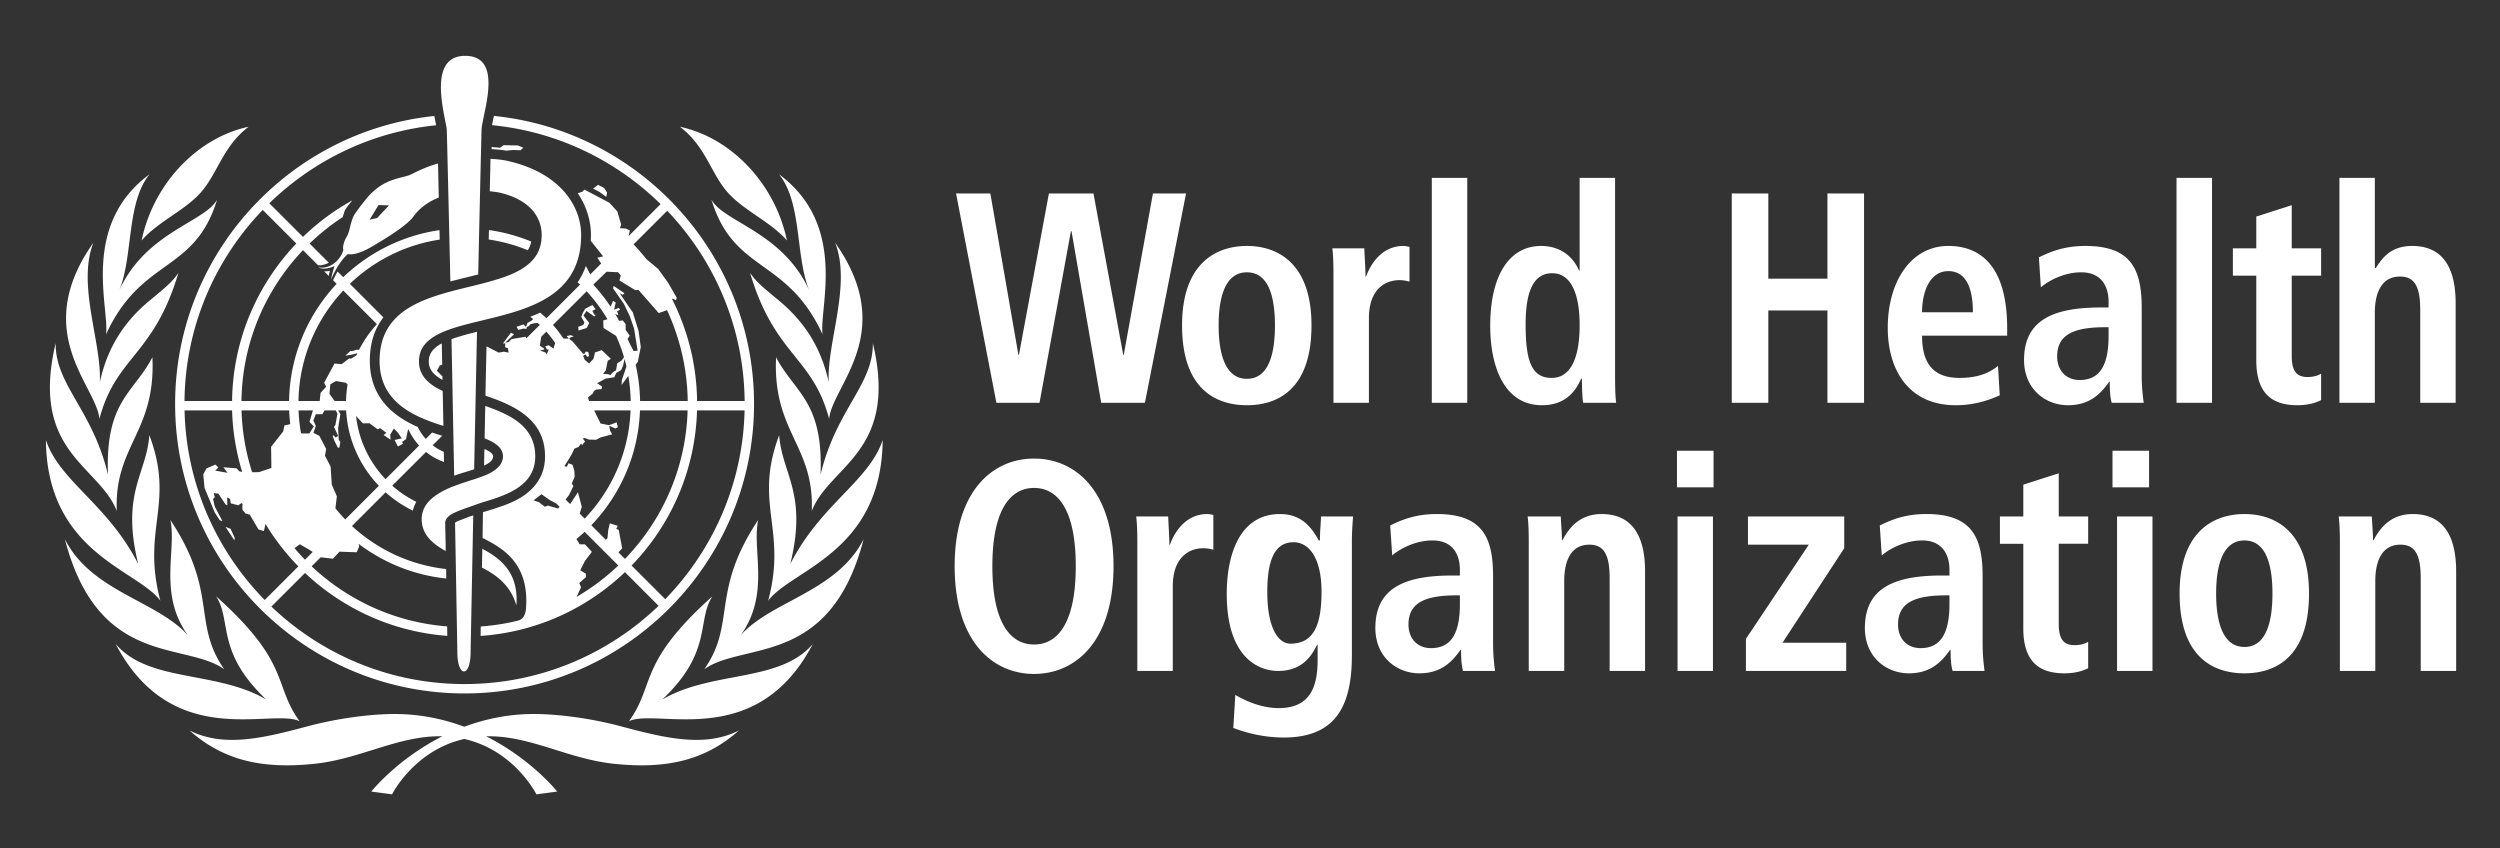
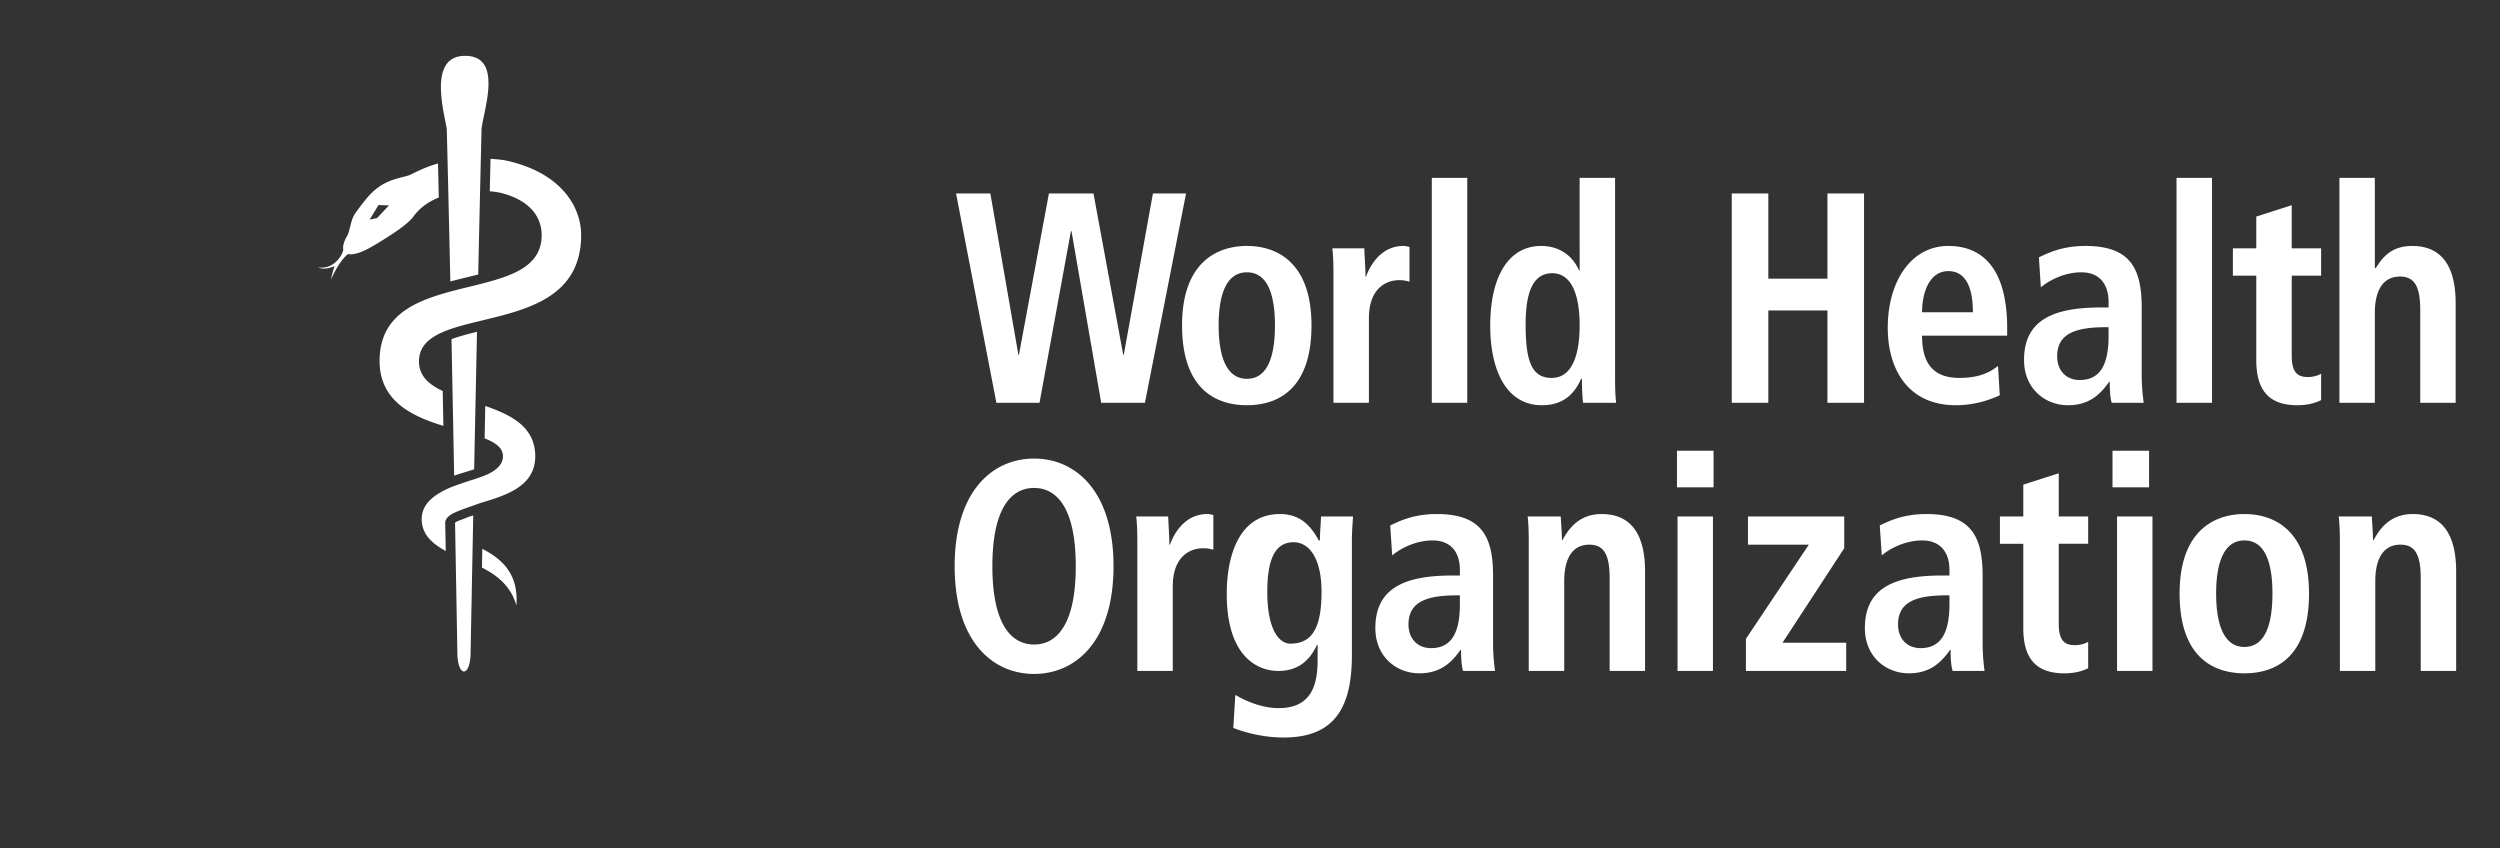
<svg xmlns="http://www.w3.org/2000/svg" xmlns:xlink="http://www.w3.org/1999/xlink" width="828" height="280.905">
  <rect width="100%" height="100%" fill="#333333" stroke="none" />
  <defs>
    <path id="a" d="M0 0h828v280.905H0z" />
  </defs>
  <clipPath id="b">
    <use xlink:href="#a" overflow="visible" />
  </clipPath>
-   <path clip-path="url(#b)" fill="#FFF" d="M240.615 63.275c5.311 6.324 14.569 10.052 20.023 16.384-3.901-18.732-18.364-34.028-35.469-37.682 8.351 6.288 10.144 14.982 15.446 21.298M35.111 110.762c11.756-25.626 29.355-20.195 36.782-44.621-4.202 7.486-23.399 10.652-32.319 29.842 4.562-11.395 2.273-28.852 9.963-38.275-22.992 16.97-13.203 44.441-14.426 53.054m21.321 61.469c2.116 9.992-4.081 24.382 5.769 38.154-10.21-11.447-31.845-14.382-40.713-31.792 11.043 42.579 39.79 33.803 52.768 43.06-10.669-15.326-1.936-25.521-17.824-49.422m-3.317 26.736c-6.361-23.811 4.944-32.002-3.653-54.853-.9 12.857-9.475 19.145-3.683 42.663-10.203-19.933-26.009-27.352-30.57-41.013.308 37.359 30.331 42.897 37.906 53.203m46.106 39.904c-8.844-12.236-2.813-19.152-27.636-41.357 5.258 8.115-.158 18.304 16.586 34.17-16.384-9.67-38.979-5.536-49.879-18.439 18.717 35.797 51.605 21.162 60.929 25.626m120.135-7.188c16.751-15.866 11.327-26.055 16.586-34.17-24.832 22.205-18.792 29.121-27.629 41.357 9.317-4.464 42.205 10.171 60.921-25.627-10.884 12.904-33.502 8.77-49.878 18.44m25.97-21.298c9.85-13.772 3.661-28.162 5.777-38.154-15.889 23.901-7.157 34.096-17.839 49.422 12.992-9.257 41.724-.48 52.767-43.06-8.852 17.41-30.487 20.345-40.705 31.792m-39.661 30.173c-9.706-2.597-19.691-3.879-27.141-4.06-9.28-.231-17.577 1.523-24.748 4.201-7.187-2.678-15.484-4.433-24.772-4.201-7.441.181-17.426 1.463-27.141 4.06-14.928 3.99-27.839 7.059-39.085 1.365 10.781 9.558 23.362 12.979 41.539 11.027 15.153-1.635 27.351-9.198 41.626-9.1.196 0 .375.015.563.015-15.041 7.591-23.525 18.297-23.525 18.297l6.879.922s7.246-14.567 23.893-18.341c16.676 3.773 23.908 18.341 23.908 18.341l6.895-.922s-8.485-10.706-23.534-18.297c.188 0 .375-.015.548-.015 14.291-.099 26.488 7.465 41.635 9.1 18.184 1.951 30.773-1.47 41.552-11.027-11.237 5.694-24.164 2.625-39.092-1.365M50.476 118.324c-6.144 11.822-15.709 14.523-14.704 38.919-5.154-21.673-17.501-29.737-17.336-43.593-8.59 36.137 14.351 40.442 20.24 55.581-.886-21.71 12.976-26.092 11.8-50.907m8.604-27.907c-2.138 3-3.645 4.276-9.355 8.987-7.802 6.413-14.021 14.868-16.646 27.179.593-13.255-7.599-32.288-2.153-46.174-21.08 29.767 1.2 47.591 1.995 58.357 5.446-20.735 18.004-20.908 26.159-48.349m215.377 36.166c-2.633-12.311-8.86-20.766-16.647-27.179-5.708-4.711-7.209-5.987-9.377-8.987 8.162 27.441 20.735 27.614 26.181 48.349.788-10.766 23.069-28.59 1.989-58.357 5.445 13.886-2.747 32.919-2.146 46.174m17.883 19.182c-4.598 13.661-20.382 21.08-30.592 41.013 5.783-23.519-2.783-29.806-3.683-42.663-8.582 22.851 2.715 31.042-3.646 54.853 7.569-10.307 37.584-15.845 37.921-53.203m-35.31-27.441c-1.149 24.815 12.708 29.197 11.83 50.907 5.896-15.139 28.822-19.444 20.232-55.581.158 13.856-12.168 21.92-17.336 43.593 1.013-24.396-8.545-27.097-14.726-38.919M66.912 63.275c5.311-6.316 7.112-15.01 15.447-21.298-17.112 3.654-31.568 18.95-35.461 37.682 5.431-6.332 14.703-10.06 20.014-16.384m168.715 2.866c7.449 24.426 25.025 18.995 36.803 44.621-1.237-8.613 8.56-36.084-14.448-53.054 7.69 9.423 5.409 26.88 9.963 38.275-8.904-19.19-28.116-22.356-32.318-29.842m-59.685 13.863a57.895 57.895 0 0 0-13.998-3.811c-.03 1.036-.052 2.078-.075 3.136a54.162 54.162 0 0 1 12.933 3.556 8.416 8.416 0 0 0 1.14-2.881m-3.563-30.233l.938-.839-1.763-.75-4.719-.098-1.215.848-2.776-.225-.038.675c1.763.105 3.474.285 4.855.51l2.28-.203 2.438.082zm-9.055 101.357c0-.796-1.042-1.591-2.626-2.317h-.277c-.015.637-.067 3.826-.105 5.386 1.936-.878 3.008-1.815 3.008-3.069m-54.44-59.729c.098-.637.232-1.147.39-1.725a6.953 6.953 0 0 1-1.92.188l1.53 1.537zm44.981 138.266c52.865 0 95.872-43.015 95.872-95.888 0-49.594-37.838-90.509-86.158-95.386-.03.18-.074.368-.119.541-.188.93-.361 1.778-.496 2.52 21.635 2.124 41.118 11.703 55.829 26.145l-10.578 10.569.397-1.853-1.372-.63-1.921-.097.413-1.223-1.275-4.336-2.64-2.888-8.268-4.359-.697.751-1.516.442c2.843 4.186 4.389 9.009 4.389 13.908 0 .637-.03 1.253-.053 1.883l4.097 5.147-1.929.442 1.275 1.913-3.615 3.616-1.456-2.776a24.197 24.197 0 0 1-2.73 5.401c.27.256.547.496.802.751l-11.133 11.14a32.725 32.725 0 0 0-2.1-1.854 54.027 54.027 0 0 1-3.255 1.374c.314.247.637.487.952.742l-.577.571-1.298.727-.495 1.306-.811-.818-2.34.787.645 1.028 1.613-.435 1.065.09.075-.57.818-.413.24-.487 1.47-.406 1.148-.044c.195.195.435.389.652.607l-4.418 4.404-.323-.472-4.62.772-1.021 1.028-1.027.12 2.88-2.746-1.035-.517-2.671 3.585.788-.09-.045 1.32.967.376.196 1.41-1.598-.322-1.695.322-4.029-2.093s-.24 10.885-.352 16.361c9.579 3.211 19.737 7.862 19.737 20.067 0 5.364-2.341 9.686-6.895 12.889l.046.021c-.076.045-.144.09-.21.136l-.016-.03c-.12.075-.21.149-.307.226-3.879 2.558-8.852 3.916-13.166 5.267-.022.015-.143 8.544-.143 8.544 6.872 3.421 15.192 8.38 14.434 22.572-.098 3.495-1.463 4.449-2.618 4.771-4.014 1.006-8.162 1.651-12.408 1.966-.03 1.095-.045 2.16-.06 3.128 18.477-1.268 35.176-9.069 47.809-21.118l11.14 11.149c-16.699 16.038-39.34 25.91-64.26 25.91-24.786 0-47.314-9.769-63.983-25.663l11.14-11.133c12.505 11.8 28.949 19.482 47.119 20.833-.008-.97-.031-2.019-.045-3.137-17.314-1.336-32.948-8.673-44.876-19.901l2.978-2.979 4.074.465 2.182-2.34 5.687.21.841-1.979-.211-.833c8.259 6.264 18.207 10.374 29.025 11.5-.015-1.2-.031-2.28-.045-3.136-11.965-1.335-22.783-6.497-31.185-14.246l11.14-11.155a40.55 40.55 0 0 0 9.032 6.069 11.977 11.977 0 0 1 1.132-2.934 36.11 36.11 0 0 1-7.959-5.341l11.186-11.162a20.405 20.405 0 0 0 5.963 3.315c-.03-1.11-.052-2.259-.074-3.354a17.612 17.612 0 0 1-3.684-2.176l3.151-3.158c-1.103-.33-2.22-.69-3.331-1.08l-2.1 2.13a17.163 17.163 0 0 1-2.678-3.976c-1.921-.841-3.789-1.816-5.514-2.948-6.88-4.517-10.346-10.885-10.346-18.928 0-6.151 1.711-10.802 4.501-14.403l-11.109-11.117c8.004-7.652 18.304-12.919 29.752-14.644-.03-1.088-.046-2.13-.068-3.136-12.273 1.771-23.323 7.389-31.883 15.581l-1.882-1.867a40.537 40.537 0 0 0-1.478 2.895l1.177 1.178c-9.565 10.195-15.506 23.81-15.753 38.792H79.972c.248-19.325 7.952-36.894 20.375-49.939l5.003 5.003c.233.007.473 0 .705-.007.893-.068 1.891-.353 2.851-.833l-6.369-6.369a73.691 73.691 0 0 1 10.975-8.755c.308-1.065.601-1.988.766-2.325.194-.376 1.178-1.711 2.415-3.227a77.195 77.195 0 0 0-16.346 12.108L89.199 67.326c14.606-14.216 33.863-23.675 55.243-25.836-.075-.39-.127-.676-.127-.676-.136-.749-.308-1.544-.465-2.4C95.673 43.44 58 84.295 58 133.777c0 52.873 43 95.888 95.865 95.888m20.698-66.234l-.015-.082.037.061a.183.183 0 0 0-.022.021m46.42-93.629c15.687 16.436 25.394 38.611 25.642 63h-15.754c-.15-12.078-3.092-23.496-8.23-33.639l.143-.285 1.088.578.262-.833-2.836-4.936-3.323-4.621-3.908-3.263a74.644 74.644 0 0 0-4.231-4.869l11.147-11.132zm-20.066 20.187l3.788.173.9 1.088-.457 1.612 5.274 3.256 1.02-.12 6.73 7.689 2.752-.96a73.916 73.916 0 0 1 6.85 30.075h-15.776a57.963 57.963 0 0 0-1.472-11.988l.713-.968.991-4.929-.736-5.311-1.89-6.106-4.404-6.422 1.058.571.548-.54-3.548-2.401-.225.788 3.54 5.048 1.996 4.126 1.425 4.096.443 2.761.742 4.628-1.327.097s-1.523-2.835-1.996-4.012l.713-1.051-1.351-1.928v-1.906l-.96-1.23-1.193.15a56.91 56.91 0 0 0-1.335-2.341l.84.421.226-.225-.451-.99 1.028-.57-.457-.586-1.538.586.562-2.401-.907-.51-.803 1.905a58.49 58.49 0 0 0-5.739-7.284l4.426-4.291zm-3.151 36.939l2.821-1.538 2.873-.45.653-1.41 1.605-.961.608-1.35.518-2.326c.225.818.434 1.651.63 2.477l-1.524 4.56-.074 1.545 2.228-2.963c.465 2.709.727 5.469.78 8.29H195.08l-.33-1.193 1.598-1.282.338-.781.69-.503 1.86-.187.188-.833-1.658-1.095zm-18.921-10.84l1.418-.322-.075-.338-1.403-.938.481-2.978 1.687-1.673a37.013 37.013 0 0 1 2.934 3.788l-.601 1.83-1.545-1.102-1.155.323.57 1.088h.578l-.646 1.597-.434-.63-1.809-.645zm6.04 52.34l-3.414-.969-1.028.368-1.92-1.478-1.815-.652a38.714 38.714 0 0 0 2.618-2.019l2.798 1.966 2.138 1.125 1.057 1.073-.434.586zm-1.74-60.802l11.163-11.14a55.034 55.034 0 0 1 6.886 9.249l-1.395.39.075 2.491 4.179 2.633a52.92 52.92 0 0 1 2.618 7.052l-.735 1.057-1.516.961-.375 2.318-1.02.578-.863 1.012-.878-.323-1.53-.059.893-1.216.637-3.15 1.036-.631-3.024-2.88-2.235.765-.51 2.115-1.425 1.53-1.464-1.199-.524-1.306.84-.517.457.847.691-.24-.301-1.426-.967-.066-.075.584-.645.128-3.451-4.036-1.179-.907.444-.48 1.065-.369-.983-.382s-1.215.278-1.35.278l.682.87-1.748-.031a39.65 39.65 0 0 0-3.473-4.5m5.686 59.324l-1.508-1.515 1.149-1.5 1.455-2.971-.563-.826.968-2.19-.105-1.988-.601-2.041-1.365-.486-.502 1.163-.825-.22c1.192-1.903 2.437-3.675 3.293-5.767l1.425-.609.788-1.08.383.466.96-1.17-.765-.962.704-.187 1.291.518 2.423.068 1.478-.781 3.841-1.012-.72-1.276-.255-1.553 2.078.894.765-.443-.375-1.605-2.543.953-2.791-.571-2.123-4.335h12.055c-.532 13.864-6.219 26.436-15.206 35.843l-1.643-1.665.698-2.206-1.276-4.876-2.588 3.93zm2.13 30.735l1.478-3.174-.571-1.426 2.176-1.921v-1.146l-1.868-1.163 1.545-3.062 2.311-3.022-2.311-2.498h-1.725l-1.088-1.739a51.245 51.245 0 0 0 2.723-2.387l11.148 11.147a73.687 73.687 0 0 1-13.818 10.391m13.886-14.727l1.223-1.364-1.155-6.093-.803-.313.495-1.035-2.633-.832-.526 2.181-.255 2.763-.555.502-4.794-4.809c9.543-9.962 15.582-23.3 16.122-38.034h15.769c-.533 19.07-8.35 36.361-20.75 49.189l-2.138-2.155zm4.337 4.352c12.963-13.392 21.118-31.463 21.673-51.387h15.753c-.547 24.275-10.48 46.263-26.286 62.52l-11.14-11.133zm-94.839-15.273a59.4 59.4 0 0 1-3.263-3.691l.487-3.976-1.68-3.841-.39-5.979-1.86-3.632.382-2.257-2.243-4.313-1.966-.983.788-2.295-.81-1.816.803-2.07h2.153l.765-1.26h3.691l.57 1.088-.69 3.743-.457.637 1.387 3.017-.907.494-.631-.787-.277.293.637 1.777 1.088 2.101.496-.061.291-1.867-.517-.683-.06-1.268-.15-2.612.758-4.627-.743-1.245h2.648c.51 9.662 4.554 18.402 10.84 24.966l-11.14 11.147zm-10.411-30.803l-1.486 2.325H99.89l-.203-.149a52.677 52.677 0 0 1-.803-7.487h4.749l-1.14 3.803 1.441 1.508zm5.182-10.818l.293-3.135 1.867-1.08 3.332.584.51.608a35.59 35.59 0 0 0-.51 5.409h-3.789l-1.703-2.386zm15.988 11.778l.78-.398 2.078 1.554-.908.734 2.318 1.538-.135-1.656 1.231-2.041 1.289 1.364 1.321 1.898-2.385.533 1.087 2.16 1.658-.885-.217-.676 1.245-.863.727-3.42a20.675 20.675 0 0 0 3.624 5.528l-11.125 11.133c-5.319-5.581-8.882-12.843-9.767-20.915l2.28 2.439 2.138-.054 2.761 2.027zm-11.418-45.971l11.148 11.132a38.913 38.913 0 0 0-5.919 8.508l-.773-.045-1.575.488-.533-.054-1.673 1.546 2.116-.33 1.882-.48c-.104.248-.217.48-.337.728l-1.658 1.028h-.773l-2.467 1.867-2.341-.21-3.436 6.384.675 1.275-1.853 2.063-.277 2.679h-7.044c.255-14.134 5.836-26.969 14.838-36.579m-14.373 84.035l3.525 2.063.728.496-2.566 2.557a70.23 70.23 0 0 1-3.458-3.833l1.771-1.283zm-3.542-44.335c.06 1.53.195 3.046.345 4.546l-1.928.442-.383 1.959-4.021 5.101.098 7.028-4.119 1.373-2.258.031a73.674 73.674 0 0 1-3.51-20.48h15.776zm-15.559 20.374l-.93-.18-.878-.982-4.419-.384 1.373 1.854-4.103-.758 1.088-1.005-.998-.976-2.964 1.283-1.058 1.958.414 4.486 3.383 8.146 1.643 2.55.929.346-2.572-4.891-.563-2.476.577-.608-.352-1.364 1.538.201 2.4 3.594.578.248-.067-2.626.967.556.211 1.433 2.512.66 1.02-.75.376.247-.061 1.921 1.118 1.35 1.336.309 2.911 4.935 1.778.503.54-2.317a78.596 78.596 0 0 0 10.87 14.021l-11.133 11.132c-15.956-16.27-26.001-38.386-26.556-62.789h15.746a77.361 77.361 0 0 0 3.346 20.373m6.796-86.765l11.133 11.125c-12.978 13.615-21.035 31.965-21.275 52.145H61.105c.255-24.531 10.067-46.811 25.903-63.27m114.051-5.746l-.96-1.539-2.04-1.027-1.62 1.23 2.054 1.081 2.311 1.672.255-1.417zm-9.535 44.455l.06 1.215 2.731-.818.84-1.665-1.914-2.46 1.021-1.523 2.543 1.815.472-.36-.502-.367-.578-1.088 1.05-.6-1.028-1.358-2.392 1.215-.841 1.44-.472 1.313 1.05 1.771-.375.839-1.665.631zm-113.93 70.674l.18-.705-1.411-3.083-1.679-.63 2.91 4.418zm64.41-59.211c0 2.648 1.613 4.501 4.554 6.121 0 0-.022-.465-.038-1.178l-1.83-1.853.967-1.755.796-.232c-.06-3.084-.128-6.527-.136-7.015l-.142.016c-2.693 1.484-4.171 3.3-4.171 5.896" />
  <path clip-path="url(#b)" fill="#FFF" d="M159.611 187.985c4.951 2.514 9.512 5.957 11.417 12.527.833-10.854-5.25-15.573-11.282-18.747l-.135 6.22M192.47 77.88c0-9.865-7.15-20.802-24.667-24.658-1.305-.293-3.277-.488-5.349-.623a2981.58 2981.58 0 0 1-.104 4.899c-.038 1.058-.113 5.004-.135 5.851 1.606.151 2.805.345 3.361.472 10.187 2.439 13.826 8.283 13.826 14.059 0 9.355-8.013 12.881-17.832 15.537-1.08.299-2.154.577-3.271.855-2.971.743-6.047 1.456-9.07 2.28-1.095.286-2.175.6-3.226.923-10.915 3.316-20.284 8.574-20.284 22.048 0 13.337 10.689 18.319 21.125 21.53-.068-3.826-.143-7.697-.218-11.56-4.606-2.153-7.862-5.004-7.862-9.79 0-4.674 2.948-7.487 7.487-9.542.983-.45 2.071-.87 3.218-1.261 2.588-.885 5.522-1.627 8.582-2.371 1.066-.254 2.168-.517 3.248-.795 14.704-3.554 31.171-8.146 31.171-27.854M139.664 171.969c.038 5.386 3.992 8.318 7.96 10.539 0-.899-.173-9.234-.18-9.385.105-1.657 1.71-2.662 3.001-3.277 1.92-.9 3.855-1.553 6.316-2.408 1.171-.413 2.191-.803 3.323-1.141 7.968-2.4 17.186-5.461 17.186-15.168 0-9.717-7.913-13.691-16.555-16.677-.06 3.091-.151 7.615-.211 10.735 3.654 1.433 6.077 3.174 6.077 5.942 0 3.466-3.714 5.469-6.346 6.474a64.694 64.694 0 0 1-3.219 1.14c-2.123.66-4.411 1.418-6.526 2.205a28.75 28.75 0 0 0-3.234 1.396c-3.743 1.92-7.607 4.711-7.592 9.625M145.065 54.138c-5.296 1.516-8.424 3.51-9.602 3.916-3.444 1.14-8.289 1.335-13.285 6.789-.886.967-3.062 3.698-4.592 5.926-1.523 2.176-1.59 5.679-2.708 7.547-1.598 2.724-1.208 4.284-1.208 4.284l.045.074c-.052.338-.383 1.786-1.853 3.422-1.673 1.852-3.863 2.88-6.489 2.46 2.28 1.133 5.439-.45 5.439-.45s-.615 1.718-1.215 4.539c2.566-5.8 4.913-7.915 5.642-8.5 1.102.24 3.383.135 7.614-2.281 4.771-2.752 11.973-7.231 13.998-10.052 2.198-3.068 5.229-5.094 8.47-6.391-.091-4.277-.181-8.088-.256-11.283m-20.172 18.079l-2.468.533 2.941-4.832 3.473.113-3.946 4.186z" />
  <path clip-path="url(#b)" fill="#FFF" d="M154.93 171.301c-.442.165-1.65.675-2.4.937-.81.293-1.816.698-1.816.977 0 .082.758 41.792.758 42.707 0 8.598 4.396 8.65 4.396 0 0-.607.871-45.213.871-45.213s-1.051.321-1.809.592M150.421 157.542a82.872 82.872 0 0 1 3.976-1.275c.946-.307 1.831-.578 2.641-.84.06-2.625.802-38.934.945-45.544-3.271.81-6.099 1.583-8.447 2.438.106 4.959.81 41.245.885 45.221M154.053 18.497c-12.28 0-7.066 18.222-6.092 24.164.046.284.998 41.176 1.193 50.554 1.868-.488 3.721-.945 5.521-1.387 1.276-.316 2.521-.616 3.713-.924.181-9.039 1.082-48.064 1.118-48.319.729-6.346 7.157-24.088-5.453-24.088M354.883 76.583h-.195l-10.404 56.834h-14.276l-13.361-69.34h11.358l9.287 53.444h.179l9.933-53.444h14.756l9.85 53.444h.181l9.662-53.444h10.967l-13.623 69.34h-14.479zM412.985 81.459c9.932 0 21.38 5.462 21.38 26.324 0 21.462-11.448 26.429-21.38 26.429-9.933 0-21.485-4.967-21.485-26.429 0-20.862 11.552-26.324 21.485-26.324m0 44.006c7.57 0 9.28-9.137 9.28-17.682s-1.71-17.591-9.28-17.591c-7.562 0-9.37 9.046-9.37 17.591s1.808 17.682 9.37 17.682M441.642 90.702c0-3.181-.09-6.167-.368-8.447h10.586c.098 3.075.39 6.256.39 9.34h.188c1.433-3.969 5.115-10.136 12.391-10.136.76 0 1.322.195 1.997.301v11.522c-1.05-.3-2.094-.495-3.315-.495-4.831 0-10.128 3.076-10.128 12.611v28.019h-11.74V90.702zM474.214 58.909h11.741v74.508h-11.741zM534.912 58.909v65.768c0 3.684.09 6.849.367 8.74h-10.96c-.203-1.485-.391-4.479-.391-7.952h-.285c-1.891 4.374-5.394 8.747-12.963 8.747-12.115 0-17.119-12.123-17.119-26.331 0-16.684 6.332-26.422 16.842-26.422 7.007 0 10.885 4.171 12.581 8.147h.194V58.909h11.734zm-21.014 66.256c6.917 0 9.28-7.839 9.28-17.479 0-9.94-2.641-17.194-9.094-17.194-6.518 0-8.798 6.661-8.798 16.901.001 11.823 1.809 17.772 8.612 17.772M573.561 64.078h12.107v28.206h19.579V64.078h12.125v69.339h-12.125v-30.593h-19.579v30.593h-12.107zM662.314 130.934c-2.461 1.088-7.569 3.278-14.568 3.278-15.709 0-22.521-11.822-22.521-25.626 0-15.304 7.674-27.127 20.053-27.127 10.503 0 19.497 6.452 19.497 27.322v2.386h-28.192c0 8.739 3.316 13.998 12.386 13.998 7.201 0 10.607-2.281 12.775-3.976l.57 9.745zm-8.889-27.517c0-9.039-2.851-13.623-8.146-13.623-6.144 0-8.695 6.865-8.695 13.623h16.841zM675.285 85.225c3.309-1.576 7.93-3.766 15.409-3.766 15.139 0 18.642 7.749 18.642 20.562v22.349c0 3.683.377 7.066.668 9.047h-10.593c-.577-1.981-.66-4.479-.66-6.947h-.204c-2.932 4.163-6.615 7.741-13.614 7.741-7.576 0-14.568-5.461-14.568-14.995 0-13.916 10.787-17.382 25.634-17.382h2.362v-1.891c0-5.063-2.362-9.752-9.076-9.752-5.875 0-11.073 2.994-13.354 4.981l-.646-9.947zm23.075 23.15h-1.042c-10.038 0-15.987 2.191-15.987 9.64 0 4.667 2.935 7.847 7.473 7.847 7.007 0 9.557-5.461 9.557-14.606v-2.881zM720.866 58.909h11.756v74.508h-11.756zM747.28 71.722l11.74-3.767v14.299h9.737v9.04h-9.737v26.526c0 5.469 1.876 7.052 5.297 7.052 2.077 0 3.593-.592 4.44-1.088v8.732c-1.793.9-4.344 1.695-7.861 1.695-8.703 0-13.616-4.17-13.616-14.906V91.294h-7.75v-9.04h7.75V71.722zM774.819 58.909h11.725v29.902h.285c2.086-3.181 4.831-7.352 12.108-7.352 11.071 0 14.373 8.642 14.373 18.972v32.986h-11.725v-30.69c0-7.847-1.883-11.132-6.715-11.132-6.159 0-8.327 5.46-8.327 12.017v29.805h-11.725V58.909zM342.483 151.878c13.728 0 26.316 10.721 26.316 35.656 0 24.944-12.588 35.672-26.316 35.672-13.713 0-26.301-10.728-26.301-35.672 0-24.935 12.588-35.656 26.301-35.656m0 61.583c7.667 0 13.811-6.851 13.811-25.927 0-19.069-6.144-25.927-13.811-25.927-7.652 0-13.811 6.857-13.811 25.927 0 19.077 6.159 25.927 13.811 25.927M376.683 179.486c0-3.174-.09-6.145-.375-8.439h10.601c.097 3.075.382 6.271.382 9.347h.195c1.418-3.976 5.109-10.143 12.378-10.143.765 0 1.328.195 1.996.309v11.515c-1.043-.301-2.086-.495-3.309-.495-4.831 0-10.127 3.091-10.127 12.618v28.019h-11.741v-42.731zM409.137 230.16c2.738 1.591 8.229 4.366 14.388 4.366 11.065 0 12.874-8.042 12.874-16.083v-4.877h-.203c-1.883 3.977-5.191 8.65-12.857 8.65-6.819 0-17.038-4.765-17.038-25.438 0-14.104 4.831-26.527 17.607-26.527 7.097 0 10.405 4.276 12.881 8.747h.367c0-2.686.285-5.266.368-7.951h10.607c-.195 2.686-.383 5.371-.383 8.041v37.765c0 15.994-4.636 27.412-22.521 27.412-7.757 0-13.916-2.078-16.751-3.174l.661-10.931zm18.259-16.984c7.367 0 10.3-5.574 10.3-17.194 0-10.728-3.878-16.496-9.452-16.391-6.158.104-8.515 6.067-8.515 16.496 0 12.018 3.683 17.089 7.667 17.089M460.441 174.032c3.308-1.59 7.951-3.782 15.424-3.782 15.139 0 18.642 7.758 18.642 20.571v22.355c0 3.676.383 7.052.652 9.04h-10.6c-.548-1.988-.653-4.479-.653-6.955h-.203c-2.917 4.172-6.608 7.741-13.614 7.741-7.569 0-14.569-5.461-14.569-15.003 0-13.893 10.788-17.389 25.649-17.389h2.348v-1.883c0-5.065-2.348-9.731-9.069-9.731-5.874 0-11.08 2.979-13.354 4.968l-.653-9.932zm23.076 23.15h-1.021c-10.044 0-16.007 2.184-16.007 9.633 0 4.666 2.94 7.846 7.486 7.846 6.999 0 9.542-5.461 9.542-14.605v-2.874zM506.322 179.486c0-3.174-.082-6.145-.367-8.439h10.967c.105 2.587.391 5.266.391 7.847h.27-.098c1.711-3.083 5.02-8.643 12.964-8.643 11.08 0 14.396 8.643 14.396 18.972v32.993h-11.732v-30.689c0-7.862-1.898-11.133-6.729-11.133-6.144 0-8.312 5.453-8.312 12.019v29.804h-11.748v-42.731zM555.414 149.291h12.115v12.123h-12.115v-12.123zm.188 21.754h11.727v51.17h-11.727v-51.17zM578.25 211.585l20.832-31.192h-20.157v-9.347h31.883v10.533l-20.444 31.297h21.096v9.34h-33.21zM622.578 174.032c3.293-1.59 7.937-3.782 15.416-3.782 15.146 0 18.648 7.758 18.648 20.571v22.355c0 3.676.368 7.052.646 9.04H646.71c-.578-1.988-.675-4.479-.675-6.955h-.188c-2.933 4.172-6.631 7.741-13.615 7.741-7.585 0-14.583-5.461-14.583-15.003 0-13.893 10.786-17.389 25.641-17.389h2.371v-1.883c0-5.065-2.371-9.731-9.078-9.731-5.873 0-11.079 2.979-13.338 4.968l-.667-9.932zm23.083 23.15h-1.044c-10.036 0-15.985 2.184-15.985 9.633 0 4.666 2.918 7.846 7.465 7.846 7.005 0 9.564-5.461 9.564-14.605v-2.874zM670.117 160.521l11.74-3.773v14.298h9.744v9.048h-9.744v26.519c0 5.462 1.897 7.059 5.303 7.059 2.086 0 3.602-.599 4.441-1.095v8.74c-1.8.899-4.344 1.687-7.847 1.687-8.702 0-13.638-4.163-13.638-14.897v-28.012h-7.742v-9.048h7.742v-10.526zM699.659 149.291h12.114v12.123h-12.114v-12.123zm1.508 21.754h11.732v51.17h-11.732v-51.17zM743.364 170.25c9.933 0 21.38 5.478 21.38 26.333 0 21.461-11.447 26.42-21.38 26.42-9.925 0-21.478-4.959-21.478-26.42.001-20.856 11.553-26.333 21.478-26.333m0 44.021c7.562 0 9.272-9.145 9.272-17.688 0-8.552-1.711-17.585-9.272-17.585s-9.378 9.033-9.378 17.585c0 8.543 1.817 17.688 9.378 17.688M774.97 179.486c0-3.174-.105-6.145-.391-8.439h10.976c.097 2.587.382 5.266.382 7.847h.278-.091c1.703-3.083 5.012-8.643 12.971-8.643 11.065 0 14.382 8.643 14.382 18.972v32.993h-11.734v-30.689c0-7.862-1.896-11.133-6.721-11.133-6.145 0-8.326 5.453-8.326 12.019v29.804H774.97v-42.731z" />
</svg>